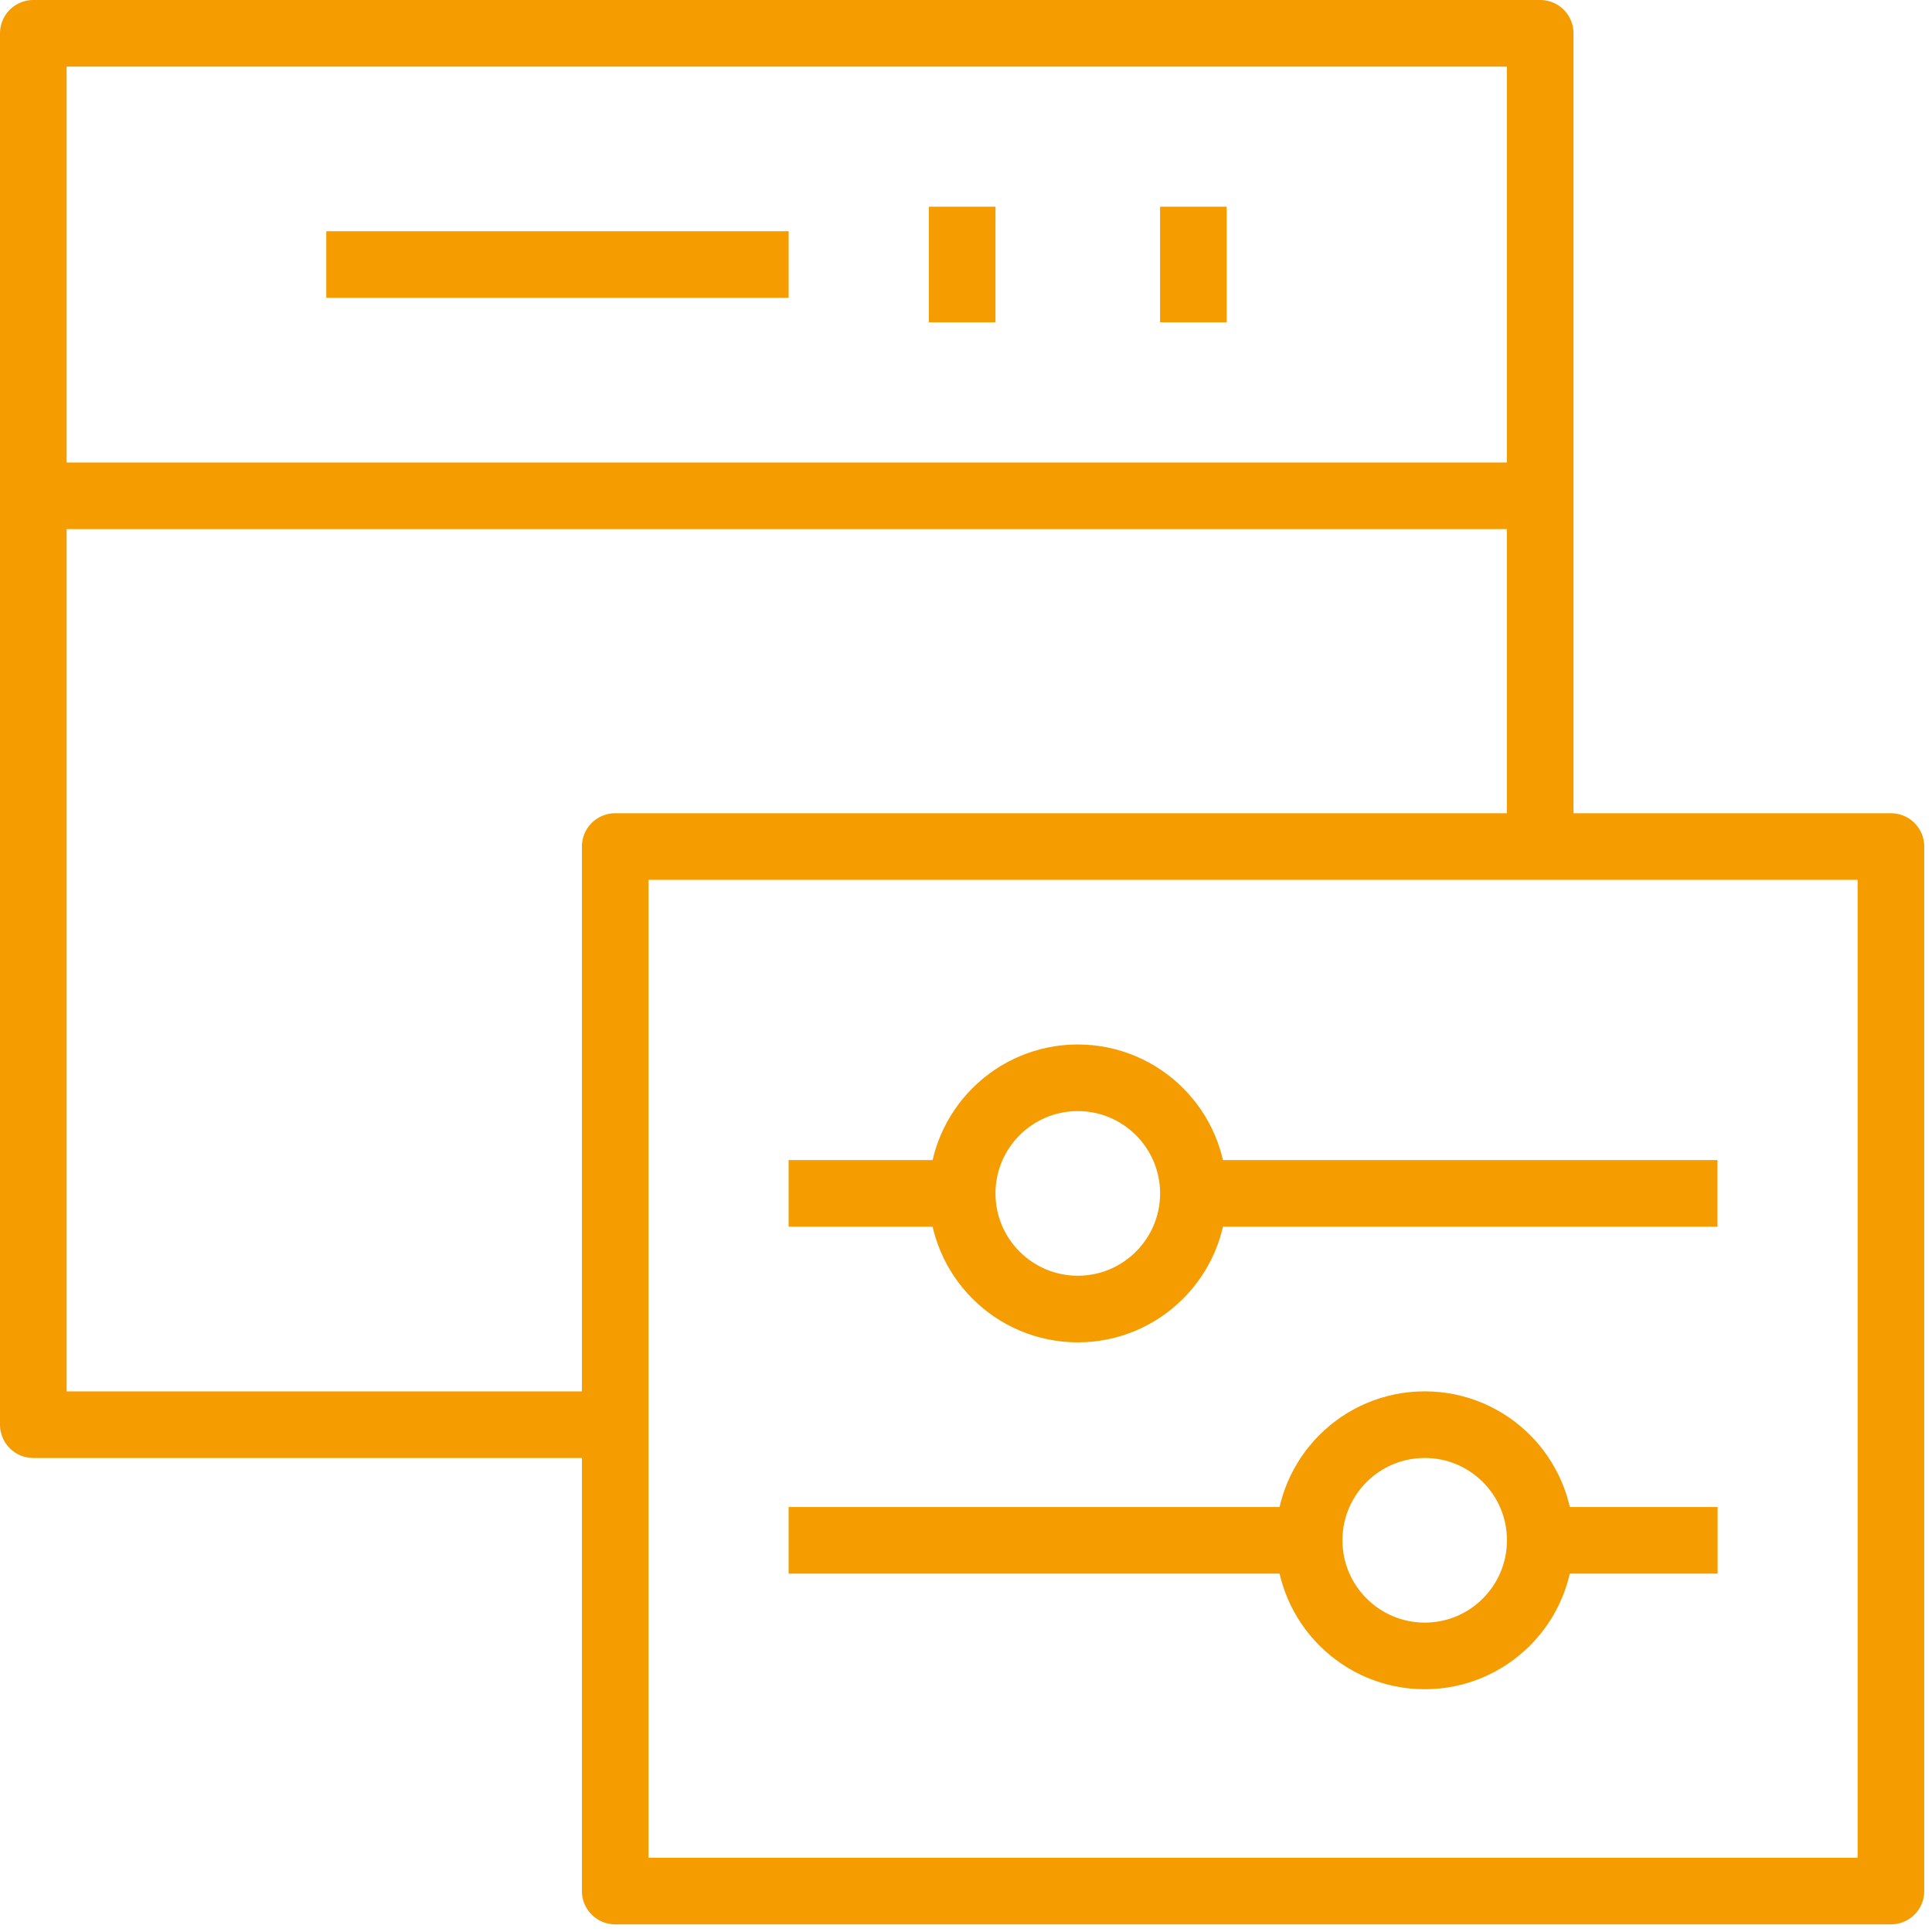
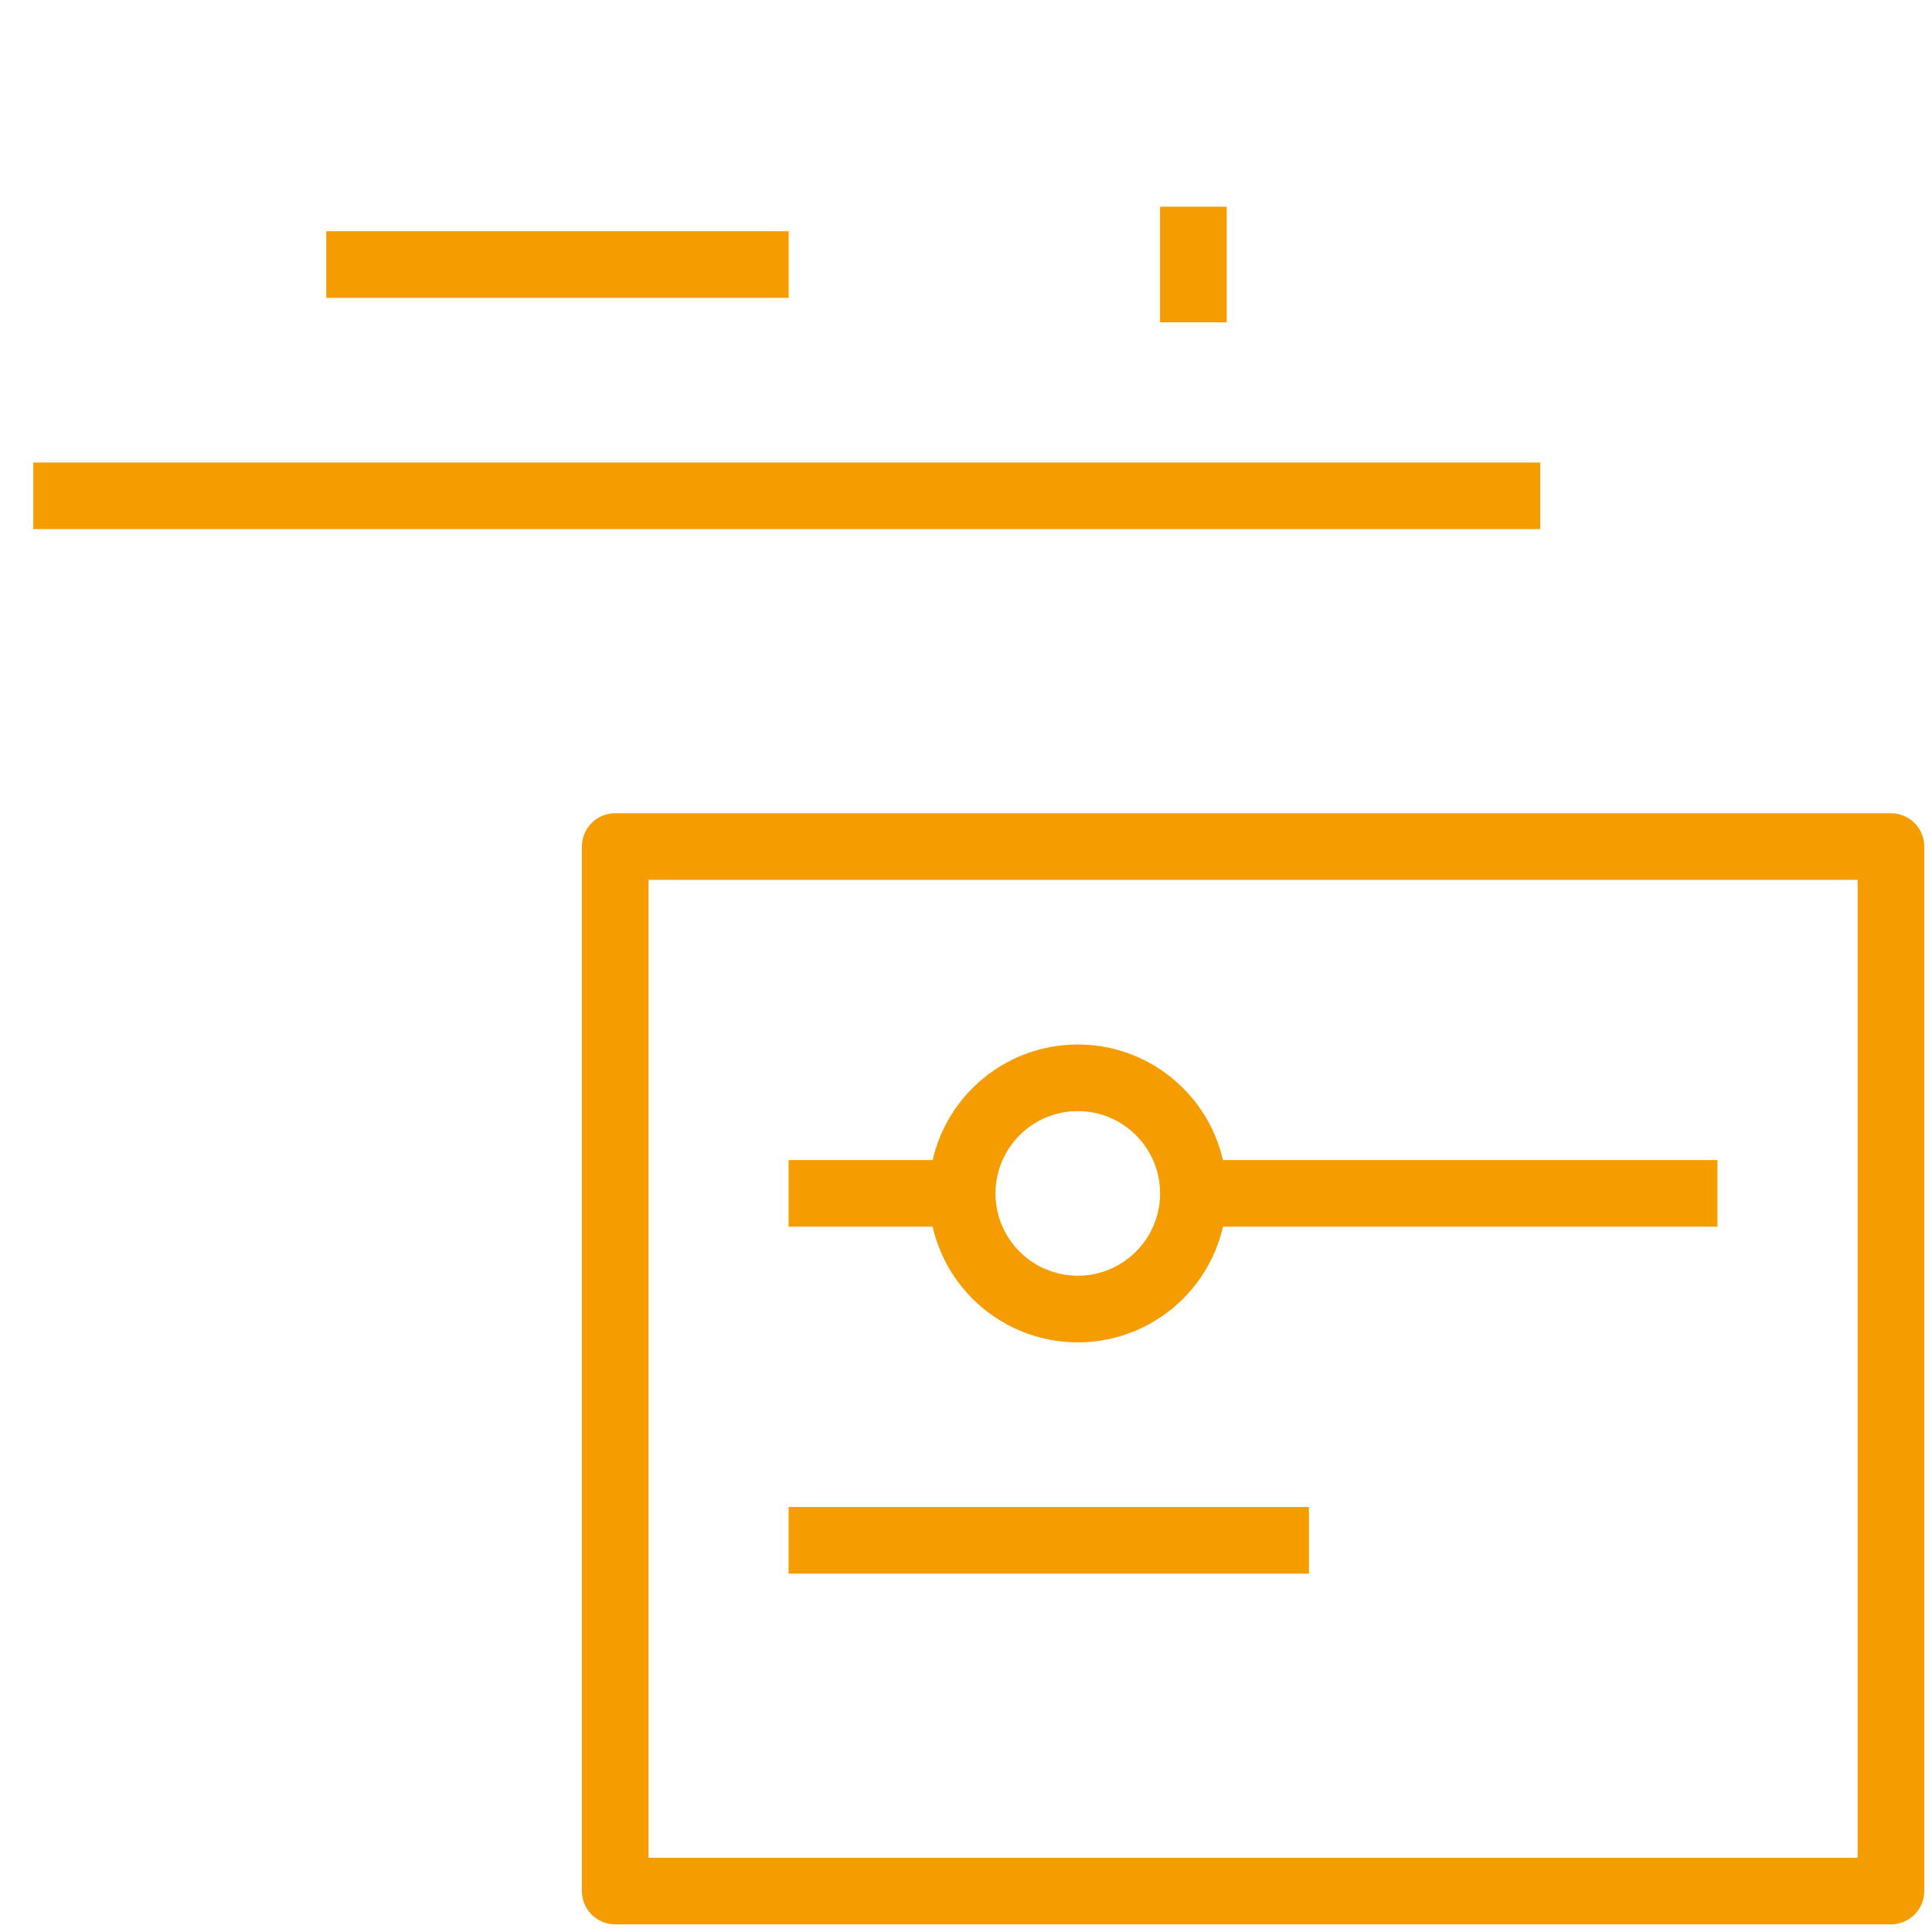
<svg xmlns="http://www.w3.org/2000/svg" width="116" height="116" viewBox="0 0 116 116" fill="none">
  <g id="Layer 1">
    <g id="web settings">
-       <path id="path 59" d="M36.943 85.54H2V2H92.475V50.828" stroke="#F59C00" stroke-width="4" stroke-linejoin="round" />
      <path id="path 60" d="M2 29.77H92.475" stroke="#F59C00" stroke-width="4" stroke-linejoin="round" />
      <path id="path 61" d="M47.352 15.884H19.59" stroke="#F59C00" stroke-width="4" stroke-linejoin="round" />
      <path id="path 62" d="M103.12 71.653H71.652" stroke="#F59C00" stroke-width="4" stroke-linejoin="round" />
      <path id="path 63" d="M57.765 71.653H47.348" stroke="#F59C00" stroke-width="4" stroke-linejoin="round" />
-       <path id="path 64" d="M103.128 92.483H92.481" stroke="#F59C00" stroke-width="4" stroke-linejoin="round" />
      <path id="path 65" d="M78.592 92.483H47.348" stroke="#F59C00" stroke-width="4" stroke-linejoin="round" />
      <path id="path 66" d="M71.652 19.352V12.409" stroke="#F59C00" stroke-width="4" stroke-linejoin="round" />
-       <path id="path 67" d="M57.77 19.352V12.409" stroke="#F59C00" stroke-width="4" stroke-linejoin="round" />
      <path id="path 68" d="M36.938 113.541H113.535V50.828H36.938V113.541Z" stroke="#F59C00" stroke-width="4" stroke-linejoin="round" />
      <path id="path 69" d="M71.654 71.654C71.654 75.486 68.543 78.597 64.712 78.597C60.881 78.597 57.77 75.486 57.77 71.654C57.77 67.823 60.881 64.712 64.712 64.712C68.543 64.712 71.654 67.823 71.654 71.654Z" stroke="#F59C00" stroke-width="4" stroke-linejoin="round" />
-       <path id="path 70" d="M92.479 92.481C92.479 96.313 89.375 99.424 85.544 99.424C81.713 99.424 78.602 96.313 78.602 92.481C78.602 88.65 81.706 85.539 85.544 85.539C89.382 85.539 92.479 88.65 92.479 92.481Z" stroke="#F59C00" stroke-width="4" stroke-linejoin="round" />
    </g>
  </g>
</svg>